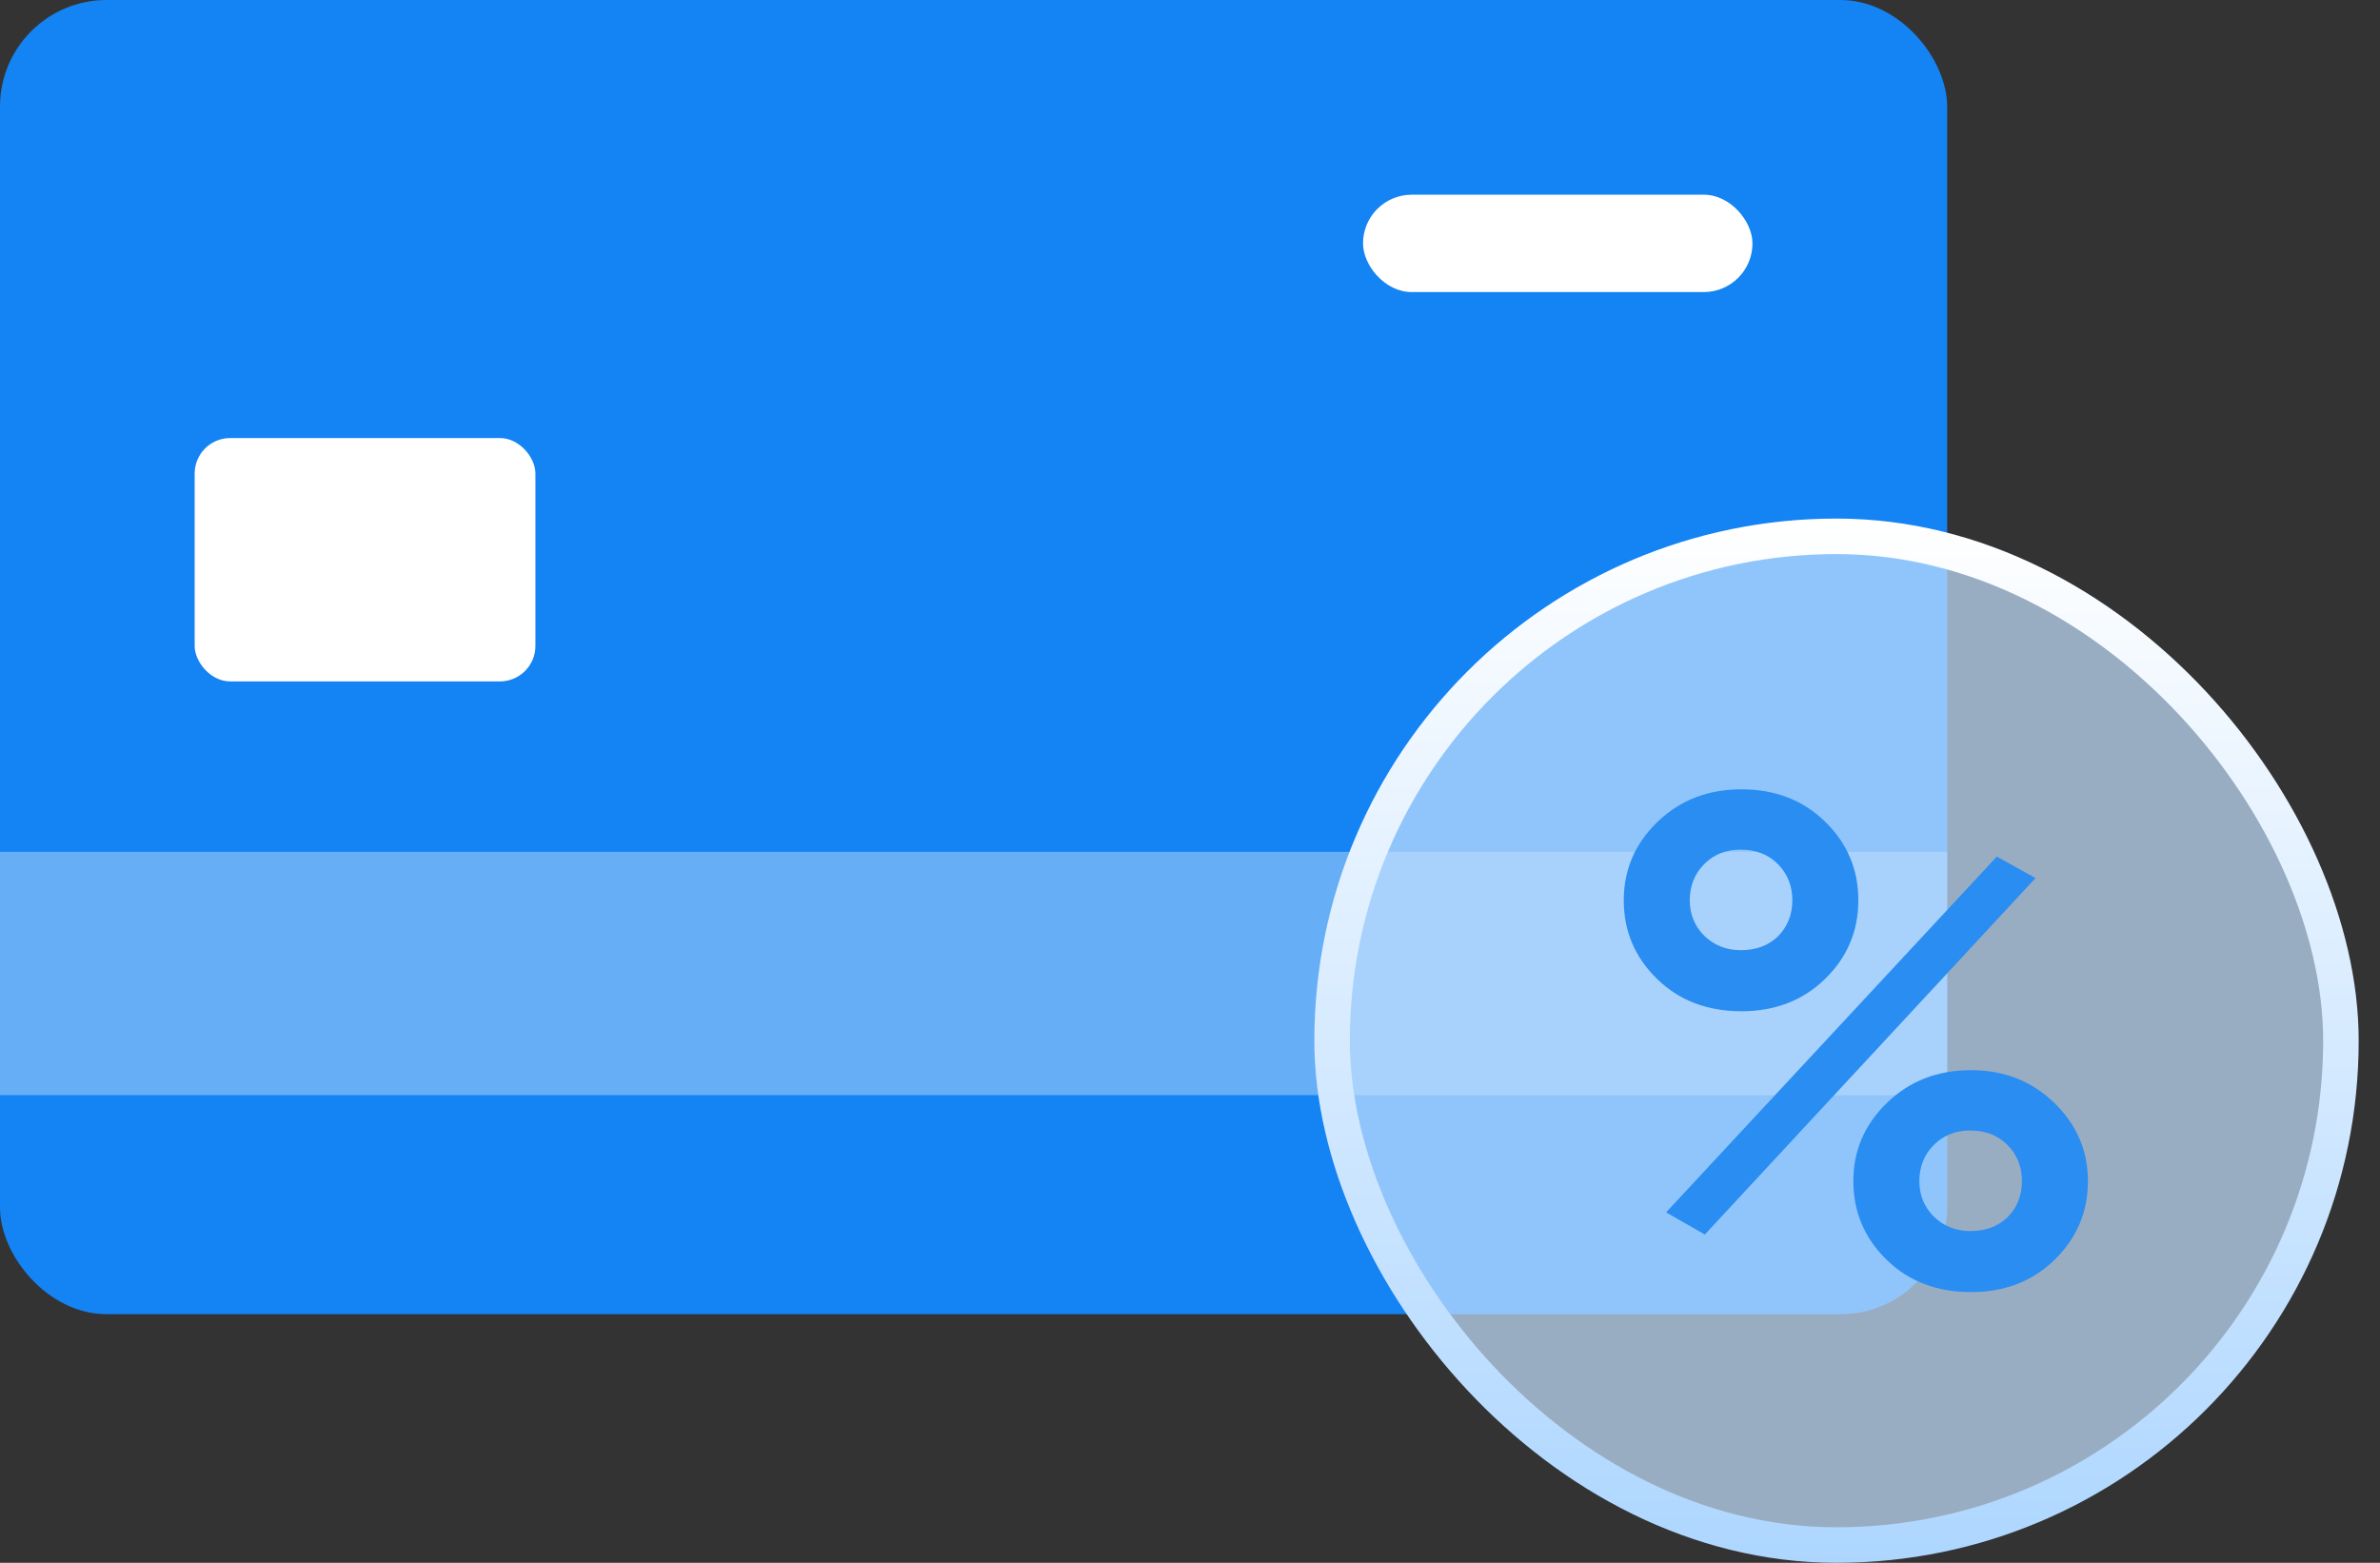
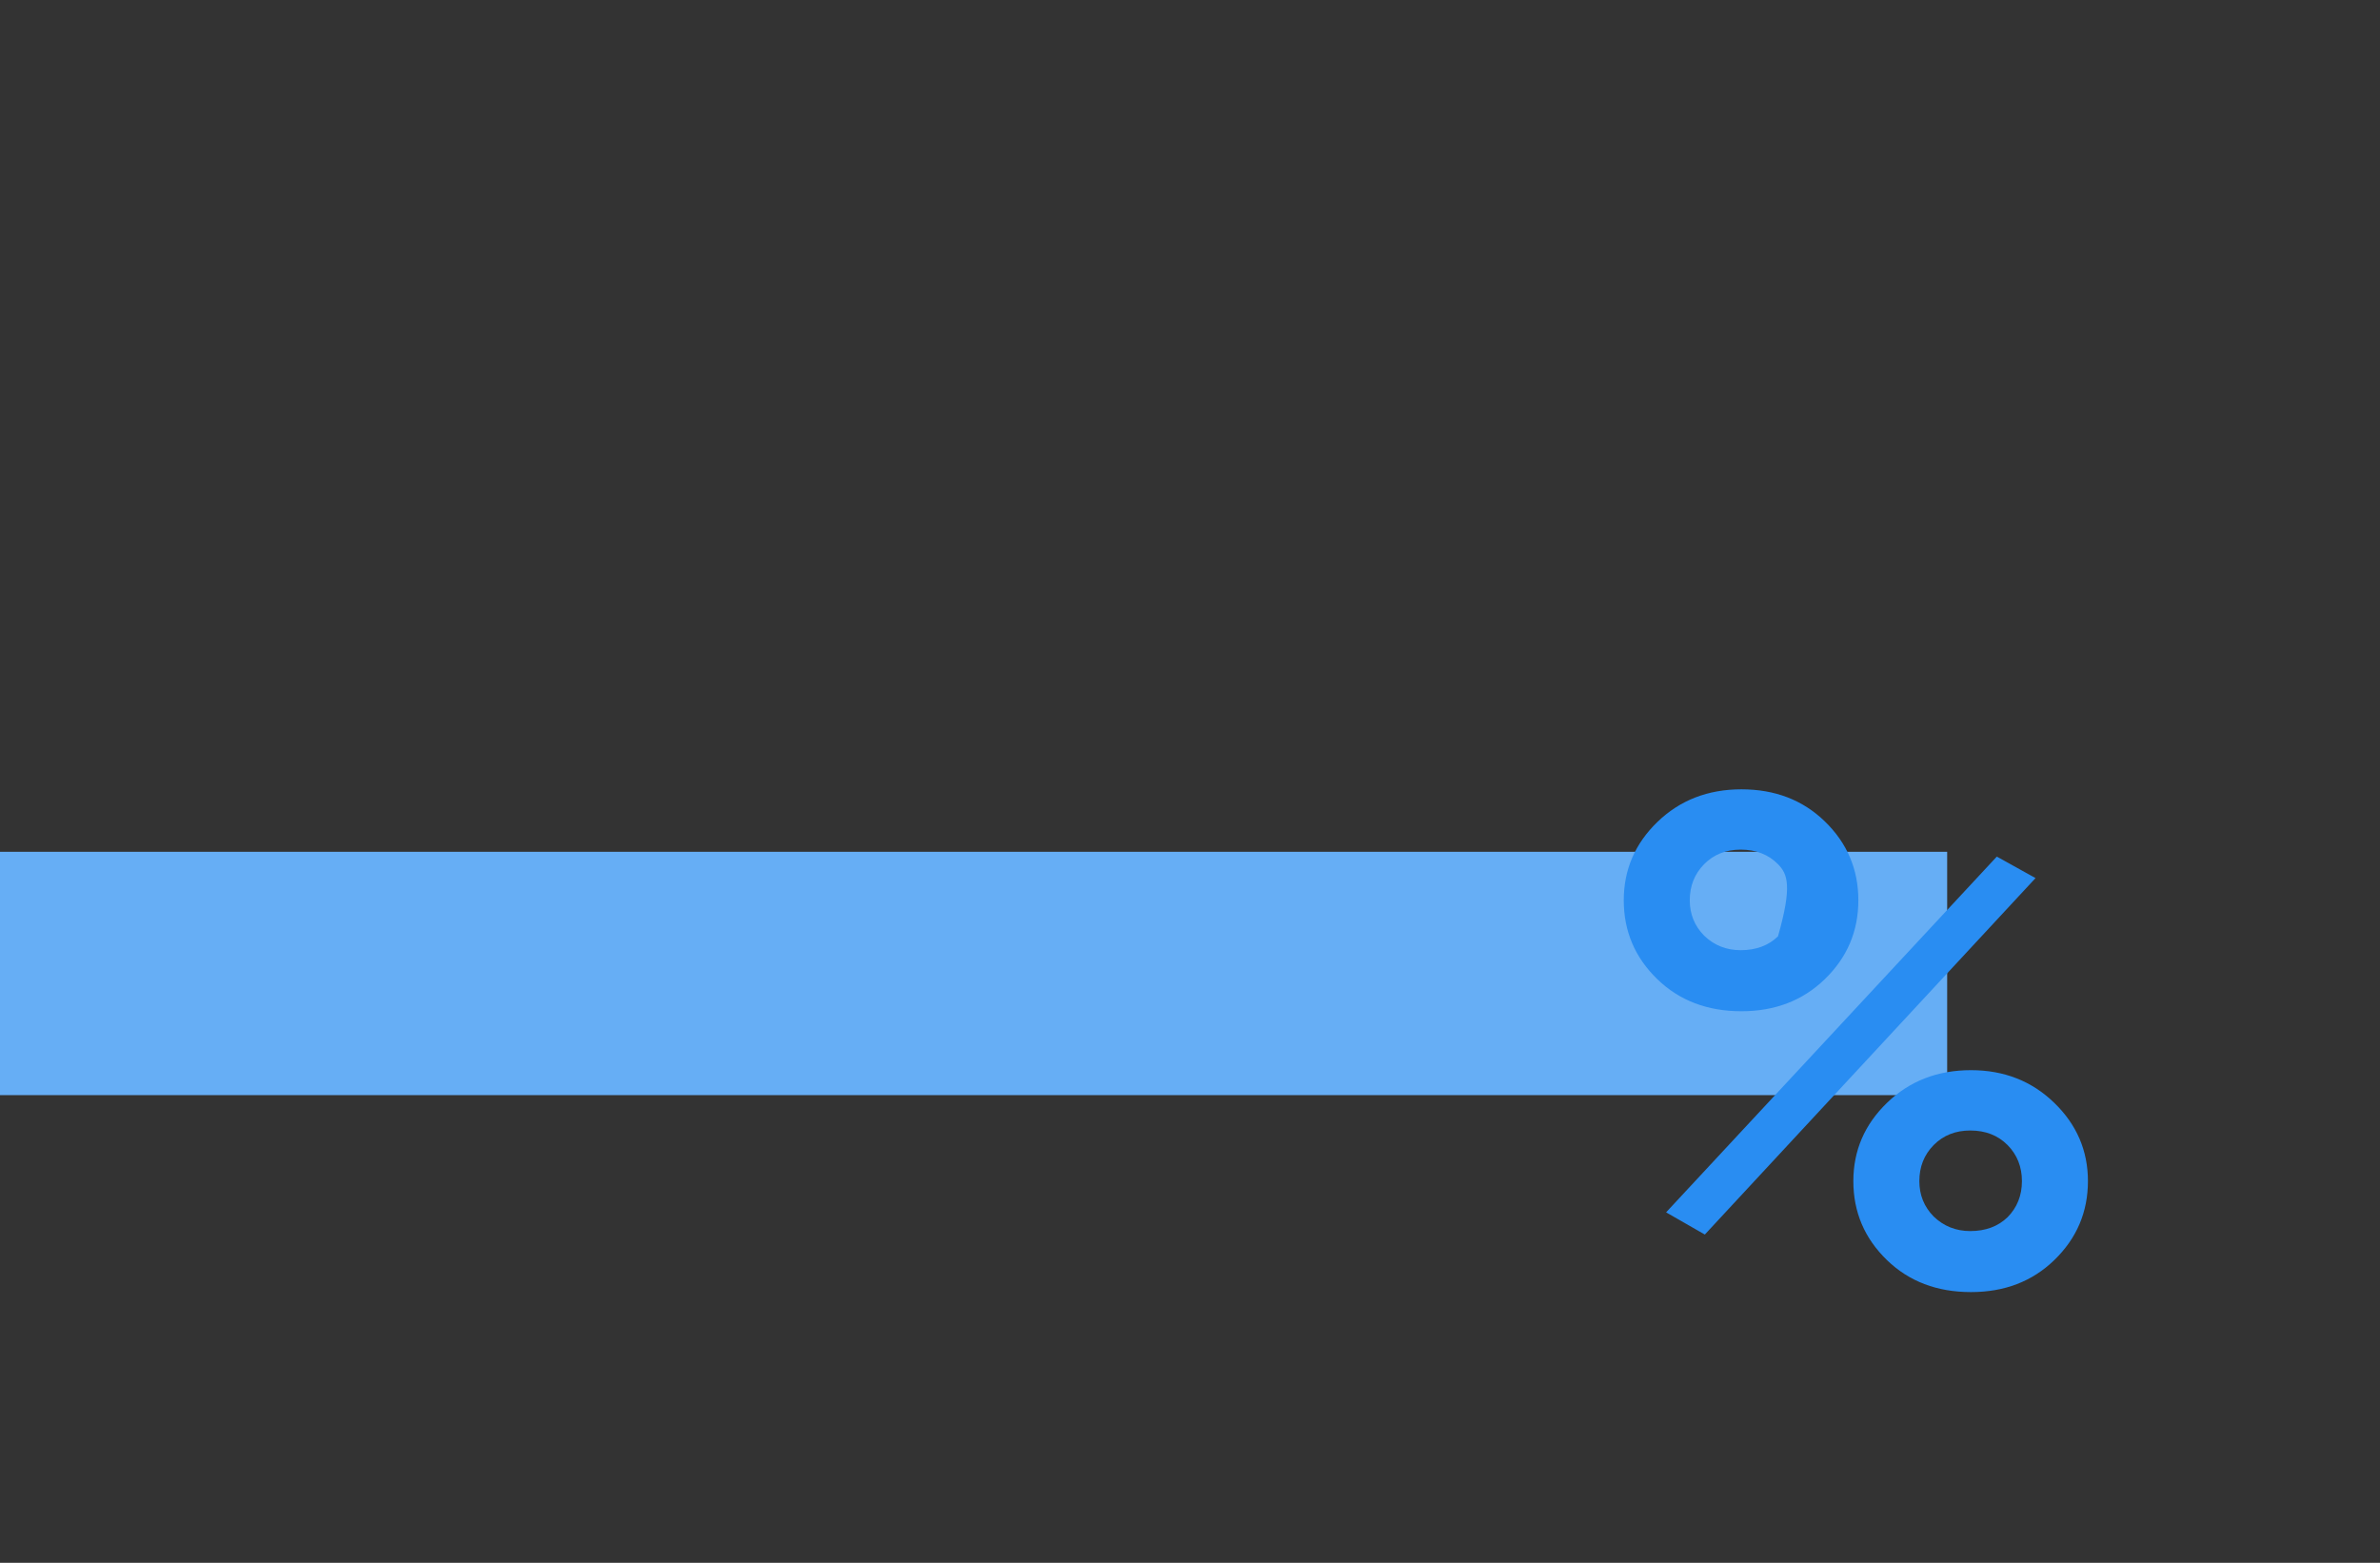
<svg xmlns="http://www.w3.org/2000/svg" width="67" height="44" viewBox="0 0 67 44" fill="none">
  <rect x="0" y="0" width="67" height="44" fill="#333333" stroke="none" />
-   <rect width="54.815" height="37" rx="3" fill="#1483F4" />
-   <rect x="5.48" y="12.333" width="9.593" height="6.852" rx="1" fill="white" />
-   <rect x="38.371" y="5.482" width="10.963" height="2.741" rx="1.37" fill="white" />
  <path d="M0 23.982H54.815V30.833H0V23.982Z" fill="#66AEF5" />
-   <rect x="37.5" y="15.1" width="28.4" height="28.4" rx="14.2" fill="#C5E1FF" fill-opacity="0.7" stroke="url(#paint0_linear_5596_210)" />
-   <path d="M51.366 23.121C51.999 23.733 52.315 24.474 52.315 25.347C52.315 26.219 51.999 26.961 51.366 27.573C50.746 28.171 49.965 28.471 49.023 28.471C48.067 28.471 47.279 28.171 46.66 27.573C46.027 26.961 45.711 26.219 45.711 25.347C45.711 24.488 46.027 23.752 46.66 23.14C47.293 22.529 48.081 22.223 49.023 22.223C49.965 22.223 50.746 22.522 51.366 23.121ZM49.003 26.752C49.434 26.752 49.784 26.622 50.053 26.362C50.322 26.089 50.457 25.75 50.457 25.347C50.457 24.943 50.322 24.605 50.053 24.331C49.784 24.058 49.434 23.921 49.003 23.921C48.586 23.921 48.242 24.058 47.973 24.331C47.704 24.605 47.569 24.943 47.569 25.347C47.569 25.737 47.704 26.069 47.973 26.342C48.256 26.616 48.599 26.752 49.003 26.752ZM47.993 34.758L46.903 34.133L56.213 24.117L57.303 24.722L47.993 34.758ZM55.486 36.378C54.53 36.378 53.742 36.079 53.123 35.48C52.49 34.868 52.174 34.126 52.174 33.254C52.174 32.395 52.49 31.66 53.123 31.048C53.756 30.436 54.543 30.13 55.486 30.13C56.415 30.13 57.196 30.436 57.828 31.048C58.461 31.66 58.778 32.395 58.778 33.254C58.778 34.126 58.461 34.868 57.828 35.48C57.209 36.079 56.428 36.378 55.486 36.378ZM55.465 34.66C55.896 34.66 56.246 34.53 56.516 34.27C56.785 33.996 56.92 33.658 56.92 33.254C56.92 32.851 56.785 32.512 56.516 32.239C56.246 31.966 55.896 31.829 55.465 31.829C55.048 31.829 54.705 31.966 54.435 32.239C54.166 32.512 54.032 32.851 54.032 33.254C54.032 33.645 54.166 33.977 54.435 34.25C54.718 34.523 55.062 34.66 55.465 34.66Z" fill="#298DF2" />
+   <path d="M51.366 23.121C51.999 23.733 52.315 24.474 52.315 25.347C52.315 26.219 51.999 26.961 51.366 27.573C50.746 28.171 49.965 28.471 49.023 28.471C48.067 28.471 47.279 28.171 46.66 27.573C46.027 26.961 45.711 26.219 45.711 25.347C45.711 24.488 46.027 23.752 46.66 23.14C47.293 22.529 48.081 22.223 49.023 22.223C49.965 22.223 50.746 22.522 51.366 23.121ZM49.003 26.752C49.434 26.752 49.784 26.622 50.053 26.362C50.457 24.943 50.322 24.605 50.053 24.331C49.784 24.058 49.434 23.921 49.003 23.921C48.586 23.921 48.242 24.058 47.973 24.331C47.704 24.605 47.569 24.943 47.569 25.347C47.569 25.737 47.704 26.069 47.973 26.342C48.256 26.616 48.599 26.752 49.003 26.752ZM47.993 34.758L46.903 34.133L56.213 24.117L57.303 24.722L47.993 34.758ZM55.486 36.378C54.53 36.378 53.742 36.079 53.123 35.48C52.49 34.868 52.174 34.126 52.174 33.254C52.174 32.395 52.49 31.66 53.123 31.048C53.756 30.436 54.543 30.13 55.486 30.13C56.415 30.13 57.196 30.436 57.828 31.048C58.461 31.66 58.778 32.395 58.778 33.254C58.778 34.126 58.461 34.868 57.828 35.48C57.209 36.079 56.428 36.378 55.486 36.378ZM55.465 34.66C55.896 34.66 56.246 34.53 56.516 34.27C56.785 33.996 56.92 33.658 56.92 33.254C56.92 32.851 56.785 32.512 56.516 32.239C56.246 31.966 55.896 31.829 55.465 31.829C55.048 31.829 54.705 31.966 54.435 32.239C54.166 32.512 54.032 32.851 54.032 33.254C54.032 33.645 54.166 33.977 54.435 34.25C54.718 34.523 55.062 34.66 55.465 34.66Z" fill="#298DF2" />
  <defs>
    <linearGradient id="paint0_linear_5596_210" x1="52.68" y1="44" x2="52.68" y2="14.6" gradientUnits="userSpaceOnUse">
      <stop stop-color="#ADD6FF" />
      <stop offset="1" stop-color="white" />
    </linearGradient>
  </defs>
</svg>